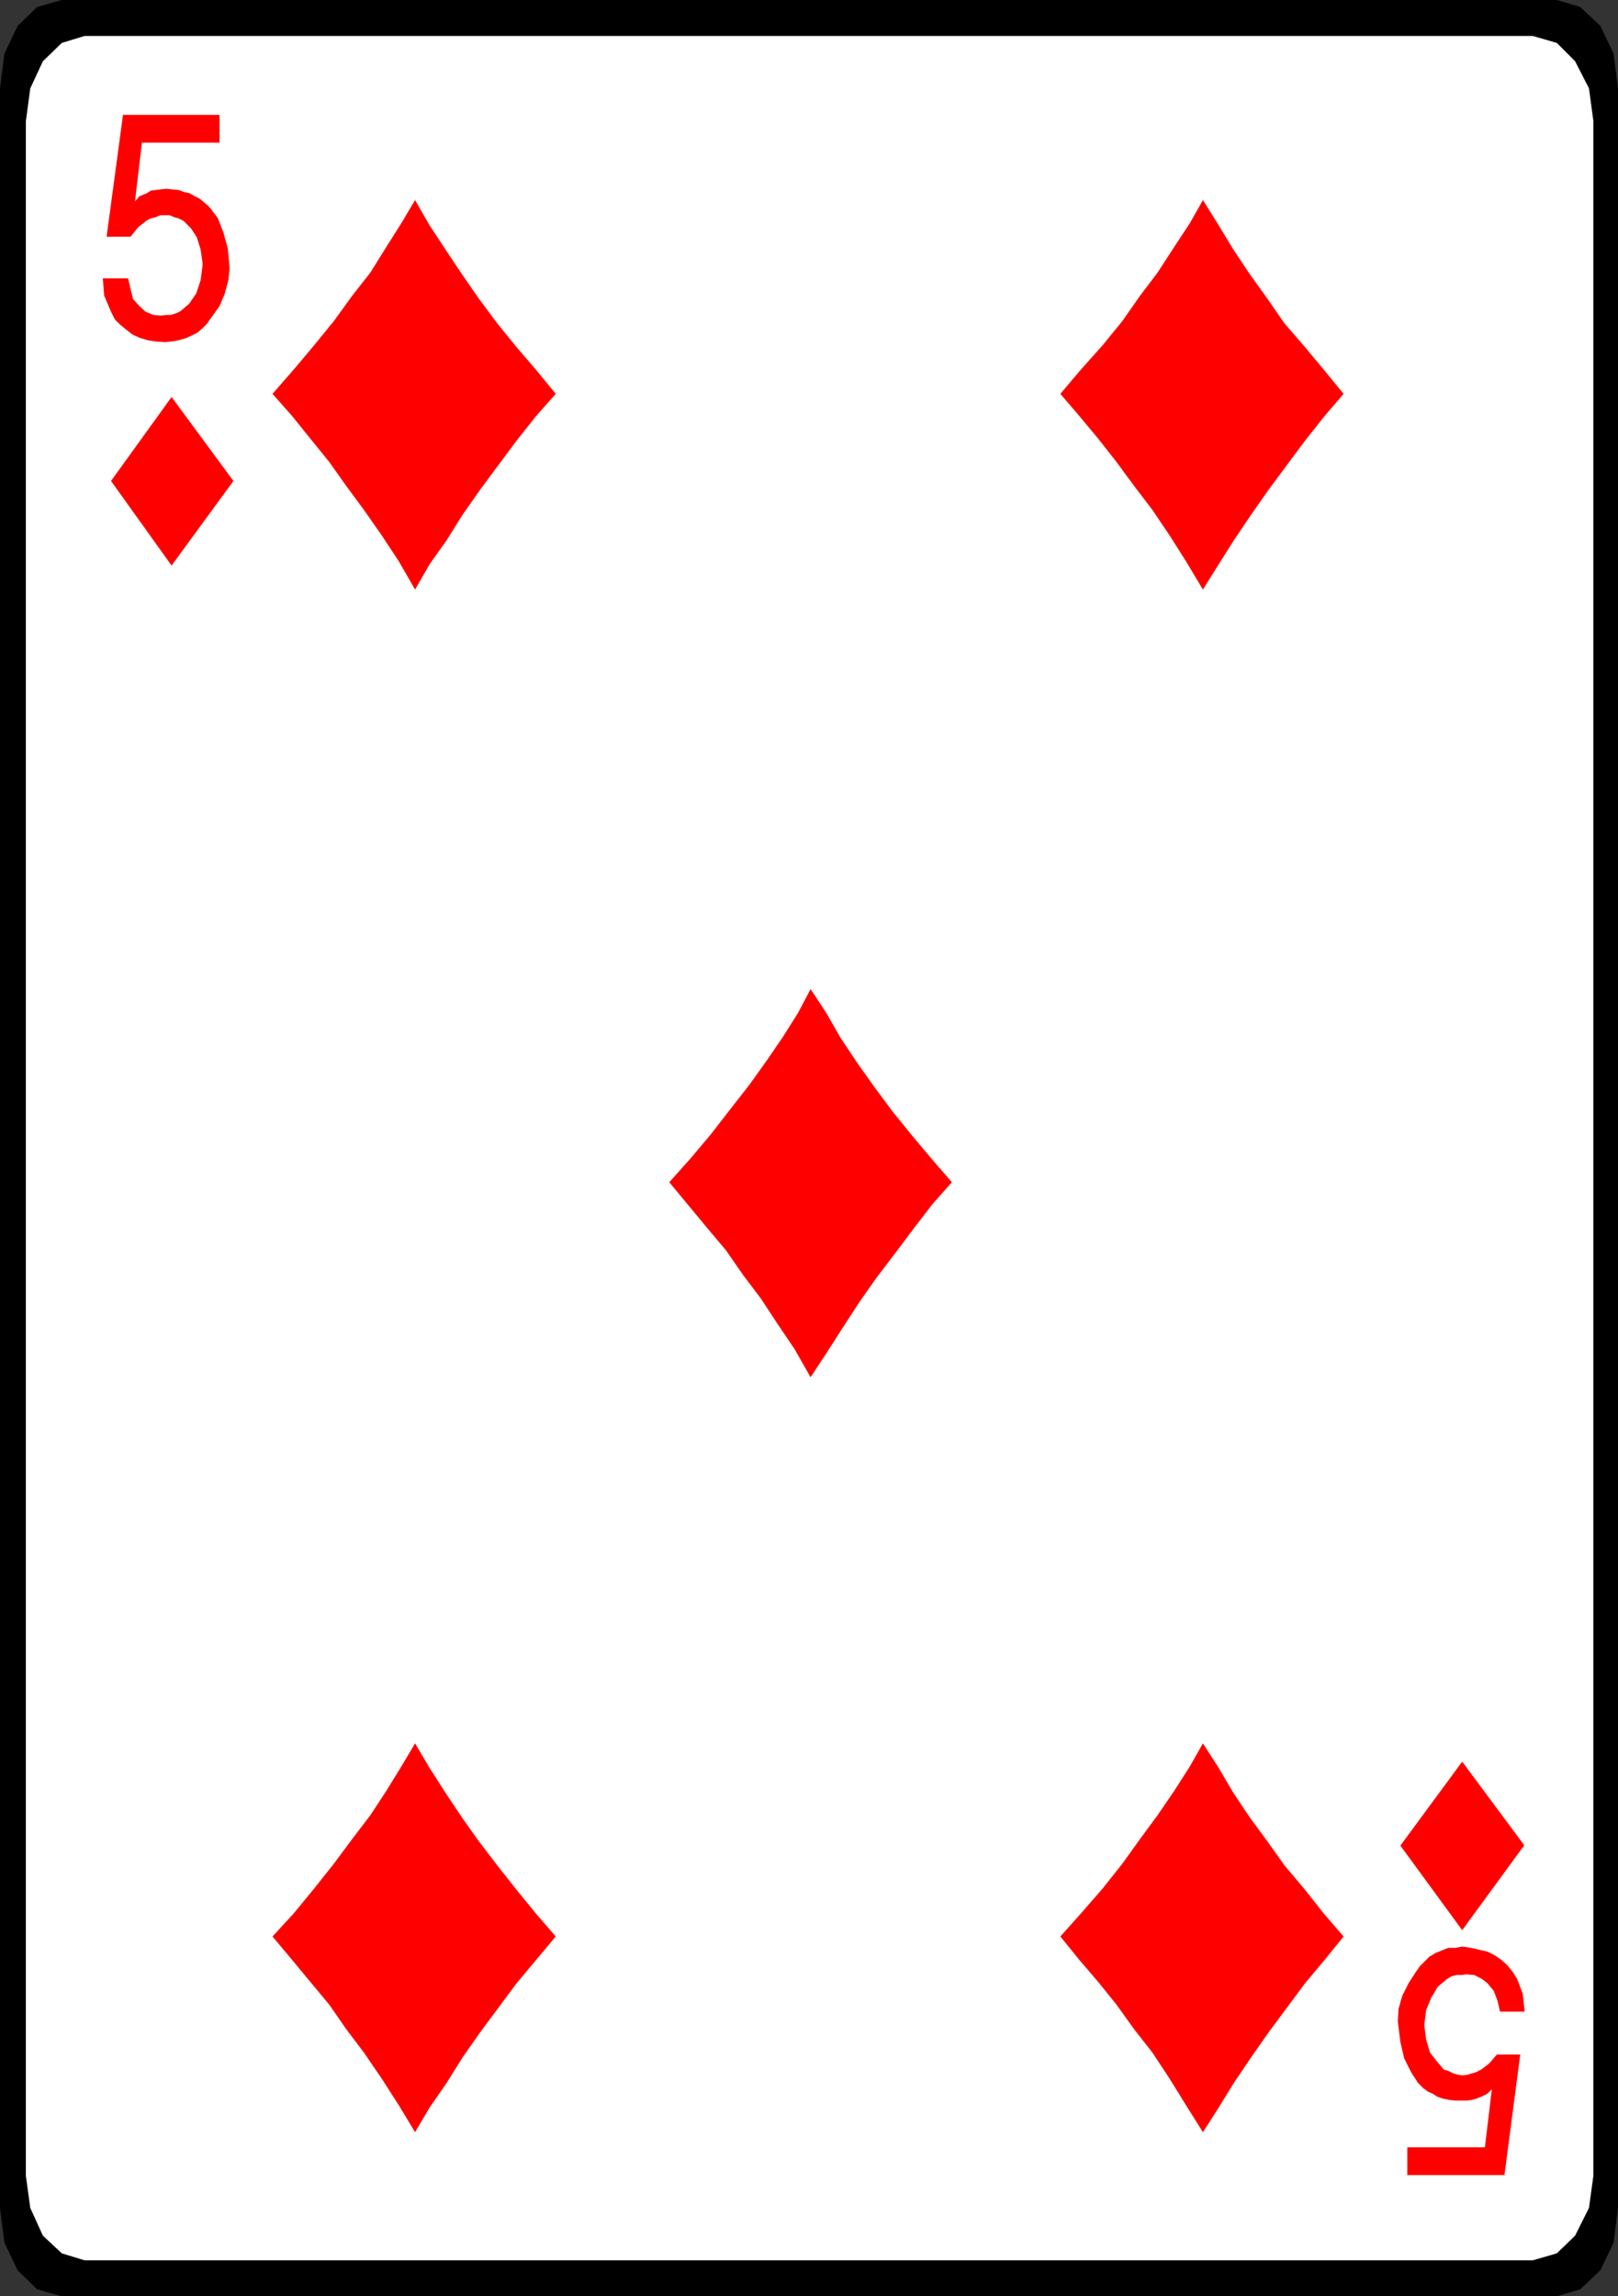
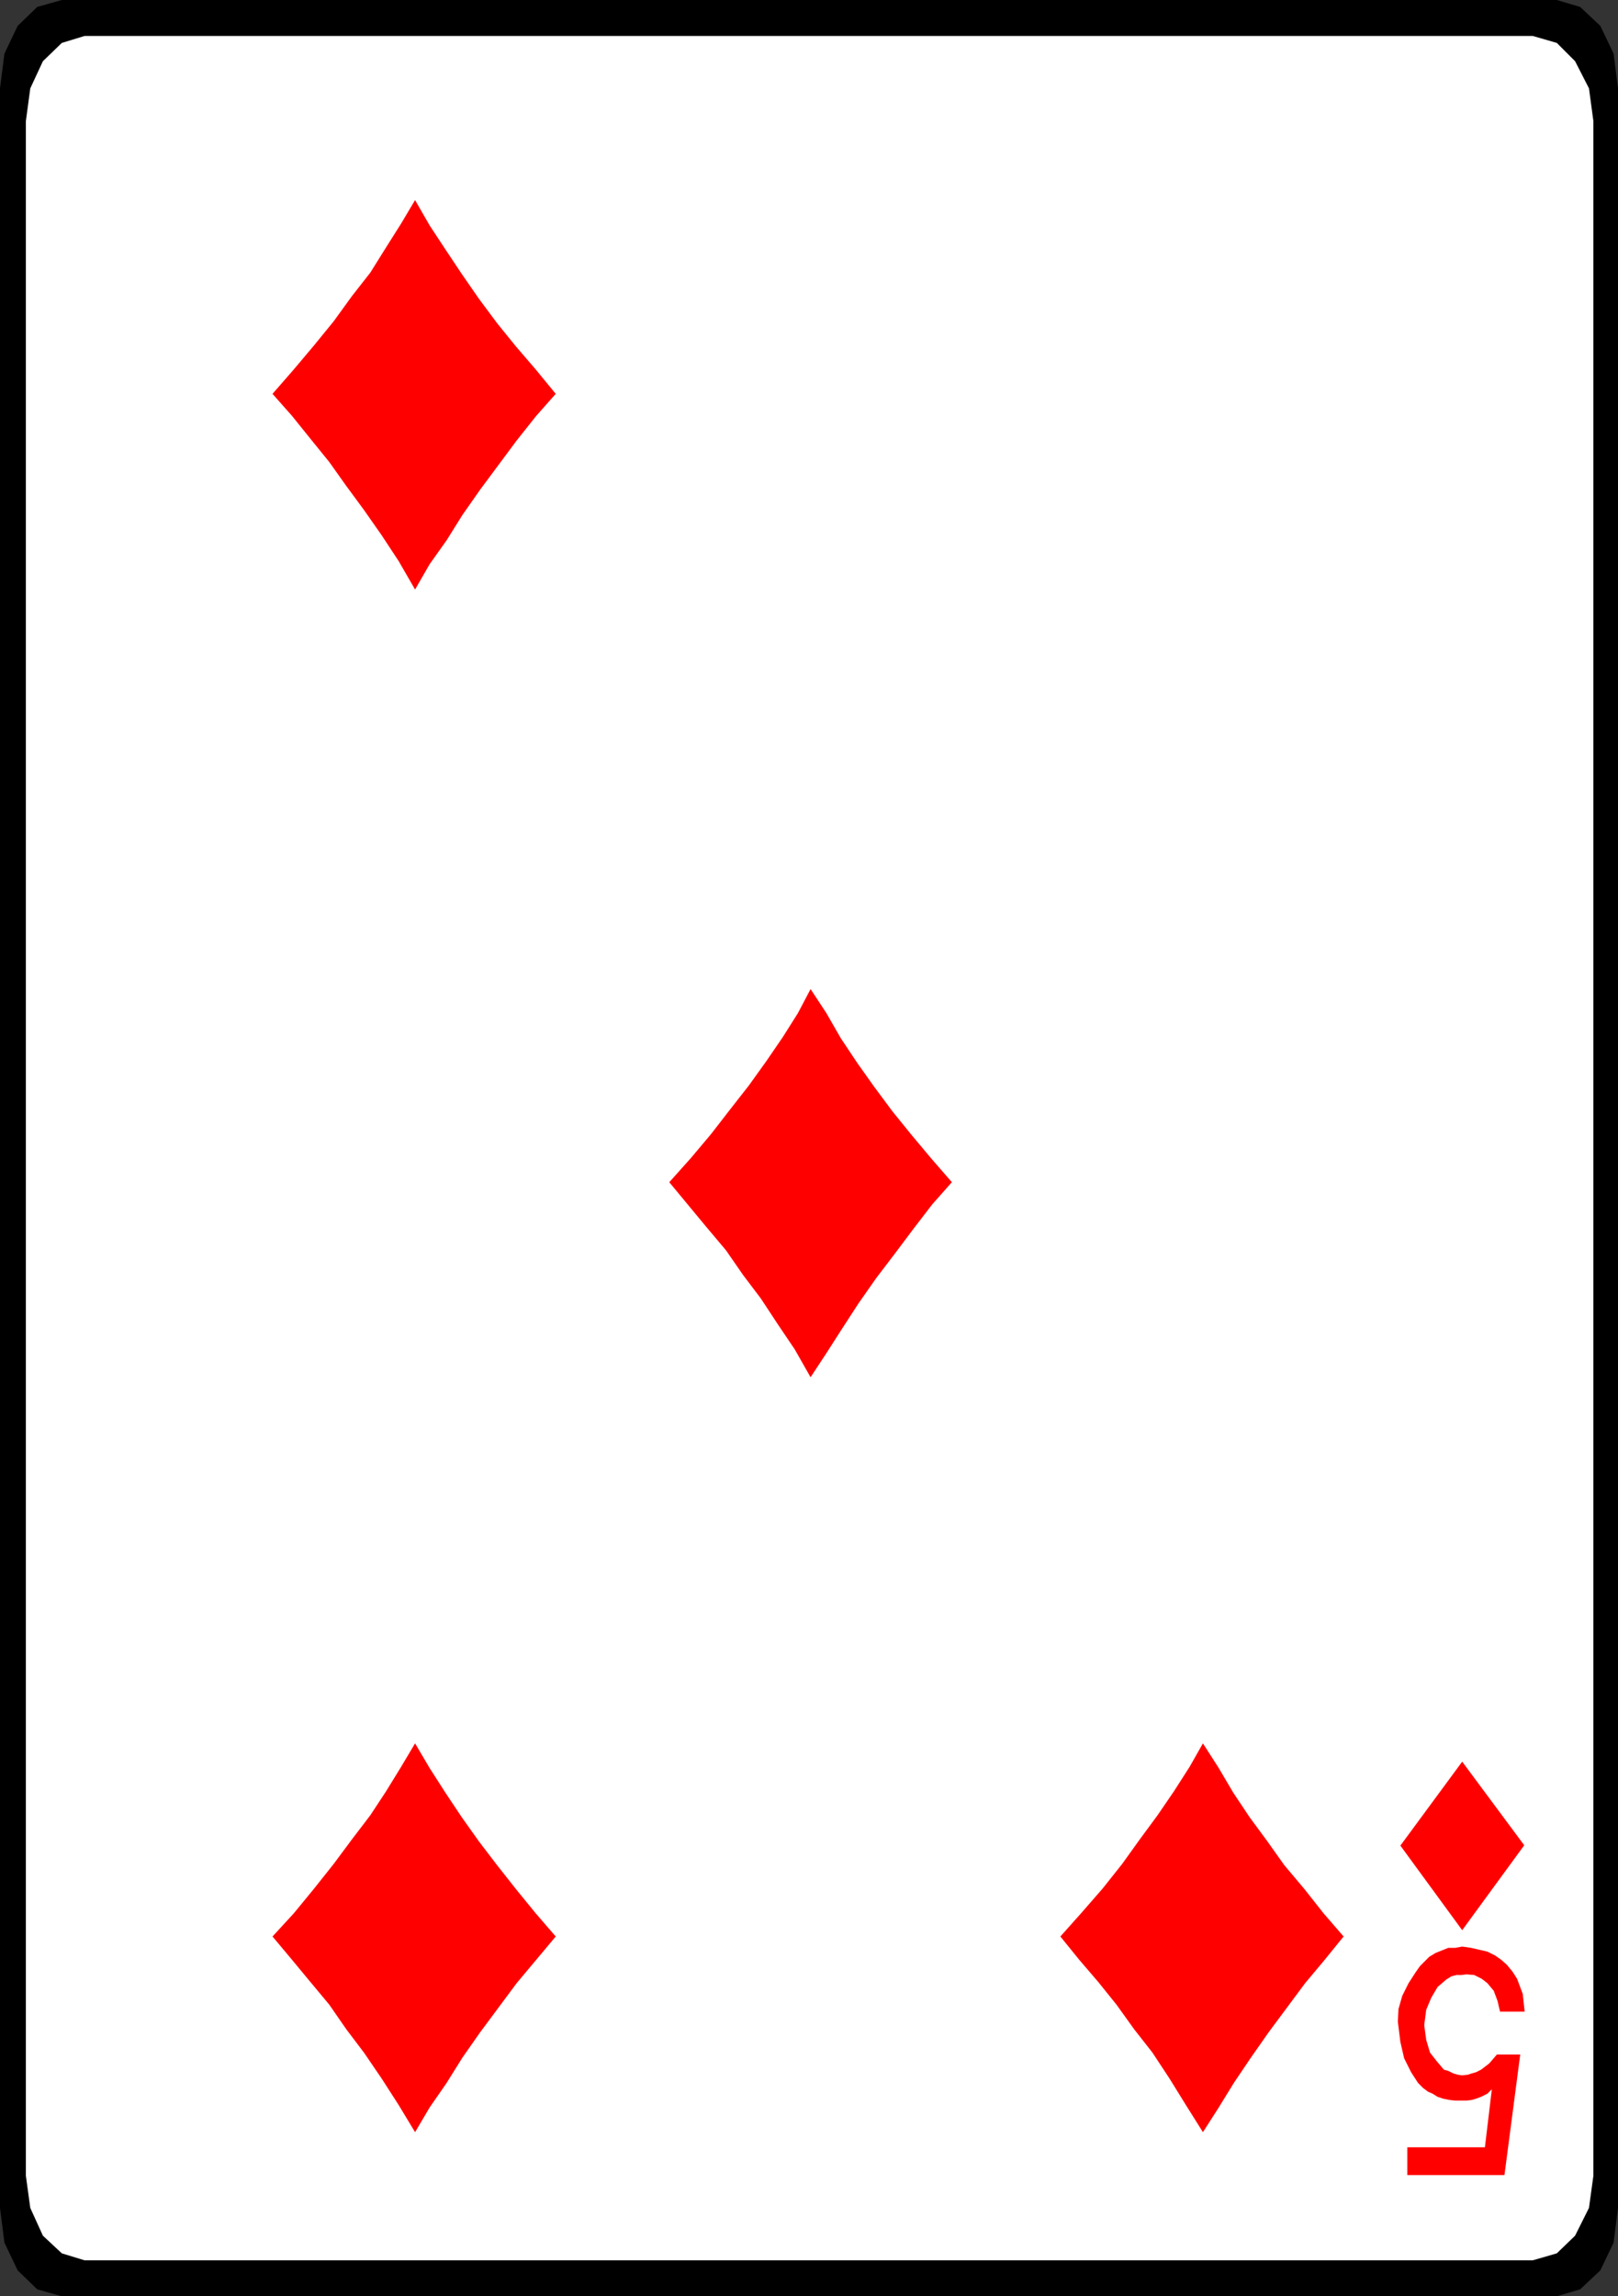
<svg xmlns="http://www.w3.org/2000/svg" xmlns:ns1="http://sodipodi.sourceforge.net/DTD/sodipodi-0.dtd" xmlns:ns2="http://www.inkscape.org/namespaces/inkscape" version="1.0" width="109.646mm" height="155.54mm" id="svg11" ns1:docname="05 of Diamonds.wmf">
  <rect width="100%" height="100%" fill="#333333" stroke="none" />
  <ns1:namedview id="namedview11" pagecolor="#ffffff" bordercolor="#000000" borderopacity="0.25" ns2:showpageshadow="2" ns2:pageopacity="0.0" ns2:pagecheckerboard="0" ns2:deskcolor="#d1d1d1" ns2:document-units="mm" />
  <defs id="defs1">
    <pattern id="WMFhbasepattern" patternUnits="userSpaceOnUse" width="6" height="6" x="0" y="0" />
  </defs>
  <path style="fill:#000000;fill-opacity:1;fill-rule:evenodd;stroke:none" d="M 15.833,0 H 398.738 l 5.978,1.778 5.17,4.848 3.393,7.11 1.131,8.888 V 565.246 l -1.131,8.888 -3.393,7.11 -5.17,4.848 -5.978,1.778 H 15.833 L 9.532,586.091 4.524,581.243 1.131,574.133 0,565.246 V 22.623 L 1.131,13.735 4.524,6.625 9.532,1.778 Z" id="path1" />
  <path style="fill:#ffffff;fill-opacity:1;fill-rule:evenodd;stroke:none" d="M 21.649,9.211 H 392.599 l 6.139,1.778 4.685,4.686 3.554,6.948 1.131,8.403 V 557.005 l -1.131,8.241 -3.554,7.11 -4.685,4.525 -6.139,1.778 H 21.649 l -5.816,-1.778 -4.847,-4.525 -3.231,-7.11 -1.131,-8.241 V 31.025 l 1.131,-8.403 3.231,-6.948 4.847,-4.686 z" id="path2" />
-   <path style="fill:#ff0000;fill-opacity:1;fill-rule:evenodd;stroke:none" d="M 51.862,67.222 51.377,63.828 50.408,60.758 48.954,58.496 47.015,56.557 45.722,55.911 44.591,55.587 43.46,55.103 h -1.131 -1.293 l -1.131,0.485 -1.293,0.323 -0.969,0.485 -2.262,1.778 -1.939,2.424 h -6.139 l 4.201,-31.187 h 24.719 v 7.11 h -19.872 l -1.777,15.028 1.131,-1.293 1.939,-0.808 0.969,-0.646 1.293,-0.162 1.293,-0.162 1.454,-0.162 1.293,0.162 1.777,0.162 1.293,0.485 1.454,0.323 1.454,0.808 1.293,0.646 1.131,0.97 1.131,0.97 2.262,2.909 1.454,3.717 1.131,4.04 0.485,5.171 -0.323,3.07 -0.969,3.555 -1.293,3.07 -2.1,2.909 -1.131,1.616 -1.131,1.131 -1.293,1.131 -1.616,0.808 -1.454,0.646 -1.777,0.485 -1.777,0.323 -1.616,0.162 -2.423,-0.162 -2.1,-0.323 -2.1,-0.646 -1.777,-0.808 -1.454,-1.131 -1.777,-1.454 -1.293,-1.293 -0.969,-1.939 -1.777,-4.201 -0.323,-4.363 h 6.463 l 0.646,2.747 0.646,2.585 1.616,1.778 1.616,1.454 1.939,0.808 1.939,0.162 1.454,-0.162 h 1.131 l 1.454,-0.485 0.969,-0.485 2.262,-1.939 1.777,-2.585 1.131,-3.393 0.485,-3.717 z" id="path3" />
  <path style="fill:#ff0000;fill-opacity:1;fill-rule:evenodd;stroke:none" d="m 364.81,518.707 0.485,3.555 0.969,3.232 1.777,2.262 1.777,2.101 1.131,0.323 1.293,0.646 1.131,0.323 1.131,0.162 1.454,-0.162 0.969,-0.323 1.131,-0.323 1.293,-0.646 2.1,-1.616 1.939,-2.262 h 5.978 l -4.039,30.864 h -24.881 v -7.11 h 19.872 l 1.777,-14.866 -1.131,1.131 -1.616,0.808 -1.293,0.485 -1.131,0.323 -1.293,0.162 h -1.454 -1.454 l -1.454,-0.162 -1.616,-0.323 -1.454,-0.485 -1.293,-0.808 -1.131,-0.485 -1.292,-0.97 -1.293,-1.293 -1.777,-2.747 -1.777,-3.555 -0.969,-4.201 -0.646,-5.171 0.162,-3.232 0.969,-3.393 1.616,-3.232 1.777,-2.747 1.131,-1.616 1.131,-1.131 1.293,-1.293 1.616,-0.97 1.616,-0.646 1.616,-0.646 h 1.777 l 1.777,-0.323 2.262,0.323 2.1,0.485 2.1,0.485 1.939,0.97 1.616,1.131 1.454,1.293 1.454,1.778 1.131,1.778 1.454,3.878 0.485,4.525 h -6.301 l -0.646,-2.747 -0.969,-2.585 -1.616,-1.939 -1.454,-1.131 -1.939,-0.97 -1.939,-0.162 -1.292,0.162 h -1.293 l -1.292,0.323 -1.293,0.808 -2.262,1.939 -1.616,2.747 -1.293,3.07 -0.485,3.717 z" id="path4" />
  <path style="fill:#ff0000;fill-opacity:1;fill-rule:evenodd;stroke:none" d="m 142.337,100.833 -5.17,-6.302 -5.008,-5.817 -4.847,-5.979 -4.685,-6.302 -4.362,-6.302 -4.201,-6.302 -4.039,-6.14 -3.716,-6.464 -3.554,5.979 -3.878,6.14 -4.039,6.464 -4.685,5.979 -4.685,6.464 -5.008,6.14 -5.17,6.14 -5.493,6.302 5.008,5.656 4.685,5.817 4.847,5.979 4.362,6.14 4.524,6.14 4.524,6.464 4.362,6.625 4.201,7.272 3.716,-6.464 4.362,-6.14 4.039,-6.464 4.524,-6.464 4.685,-6.302 4.685,-6.302 5.008,-6.302 5.008,-5.656 z" id="path5" />
-   <path style="fill:#ff0000;fill-opacity:1;fill-rule:evenodd;stroke:none" d="M 59.778,123.132 43.945,101.641 28.435,123.132 43.945,144.786 Z" id="path6" />
  <path style="fill:#ff0000;fill-opacity:1;fill-rule:evenodd;stroke:none" d="m 390.337,472.331 -15.833,-21.33 -15.833,21.492 15.833,21.653 15.833,-21.653 v 0 z" id="path7" />
-   <path style="fill:#ff0000;fill-opacity:1;fill-rule:evenodd;stroke:none" d="m 344.13,100.833 -5.17,-6.302 -4.847,-5.817 -5.17,-5.979 -4.362,-6.302 -4.524,-6.302 -4.201,-6.302 -3.716,-6.14 -4.039,-6.464 -3.393,5.979 -4.039,6.14 -4.201,6.464 -4.524,5.979 -4.524,6.464 -5.008,6.14 -5.493,6.14 -5.332,6.302 4.847,5.656 4.847,5.817 4.685,5.979 4.524,6.14 4.685,6.14 4.362,6.464 4.201,6.625 4.362,7.272 4.039,-6.464 3.878,-6.14 4.362,-6.464 4.524,-6.464 4.685,-6.302 4.685,-6.302 5.008,-6.302 z" id="path8" />
  <path style="fill:#ff0000;fill-opacity:1;fill-rule:evenodd;stroke:none" d="m 142.337,495.762 -5.17,-5.979 -5.008,-6.14 -4.847,-6.14 -4.685,-6.14 -4.362,-6.14 -4.201,-6.302 -4.039,-6.302 -3.716,-6.302 -3.554,5.979 -3.878,6.302 -4.039,6.14 -4.685,6.14 -4.685,6.302 -5.008,6.302 -5.17,6.302 -5.493,5.979 5.008,5.979 4.685,5.656 4.847,5.817 4.362,6.302 4.524,5.979 4.524,6.625 4.362,6.787 4.201,6.948 3.716,-6.302 4.362,-6.302 4.039,-6.464 4.524,-6.464 4.685,-6.302 4.685,-6.302 5.008,-5.979 5.008,-5.979 z" id="path9" />
  <path style="fill:#ff0000;fill-opacity:1;fill-rule:evenodd;stroke:none" d="m 243.799,302.66 -5.332,-6.14 -5.008,-5.979 -4.847,-5.979 -4.685,-6.302 -4.362,-6.14 -4.201,-6.302 -3.716,-6.464 -4.039,-6.14 -3.231,6.14 -3.878,6.14 -4.201,6.14 -4.524,6.302 -4.685,5.979 -5.008,6.464 -5.17,6.14 -5.493,6.14 4.685,5.656 4.685,5.656 5.17,6.14 4.362,6.302 4.524,5.979 4.362,6.625 4.362,6.464 4.039,7.11 4.039,-6.14 4.039,-6.302 4.201,-6.464 4.524,-6.464 4.685,-6.14 4.847,-6.464 4.847,-6.302 5.008,-5.656 z" id="path10" />
  <path style="fill:#ff0000;fill-opacity:1;fill-rule:evenodd;stroke:none" d="m 344.13,495.762 -5.17,-5.979 -4.847,-6.14 -5.17,-6.14 -4.362,-6.14 -4.524,-6.14 -4.201,-6.302 -3.716,-6.302 -4.039,-6.302 -3.393,5.979 -4.039,6.302 -4.201,6.14 -4.524,6.14 -4.524,6.302 -5.008,6.302 -5.493,6.302 -5.332,5.979 4.847,5.979 4.847,5.656 4.685,5.817 4.524,6.302 4.685,5.979 4.362,6.625 4.201,6.787 4.362,6.948 4.039,-6.302 3.878,-6.302 4.362,-6.464 4.524,-6.464 4.685,-6.302 4.685,-6.302 5.008,-5.979 z" id="path11" />
</svg>